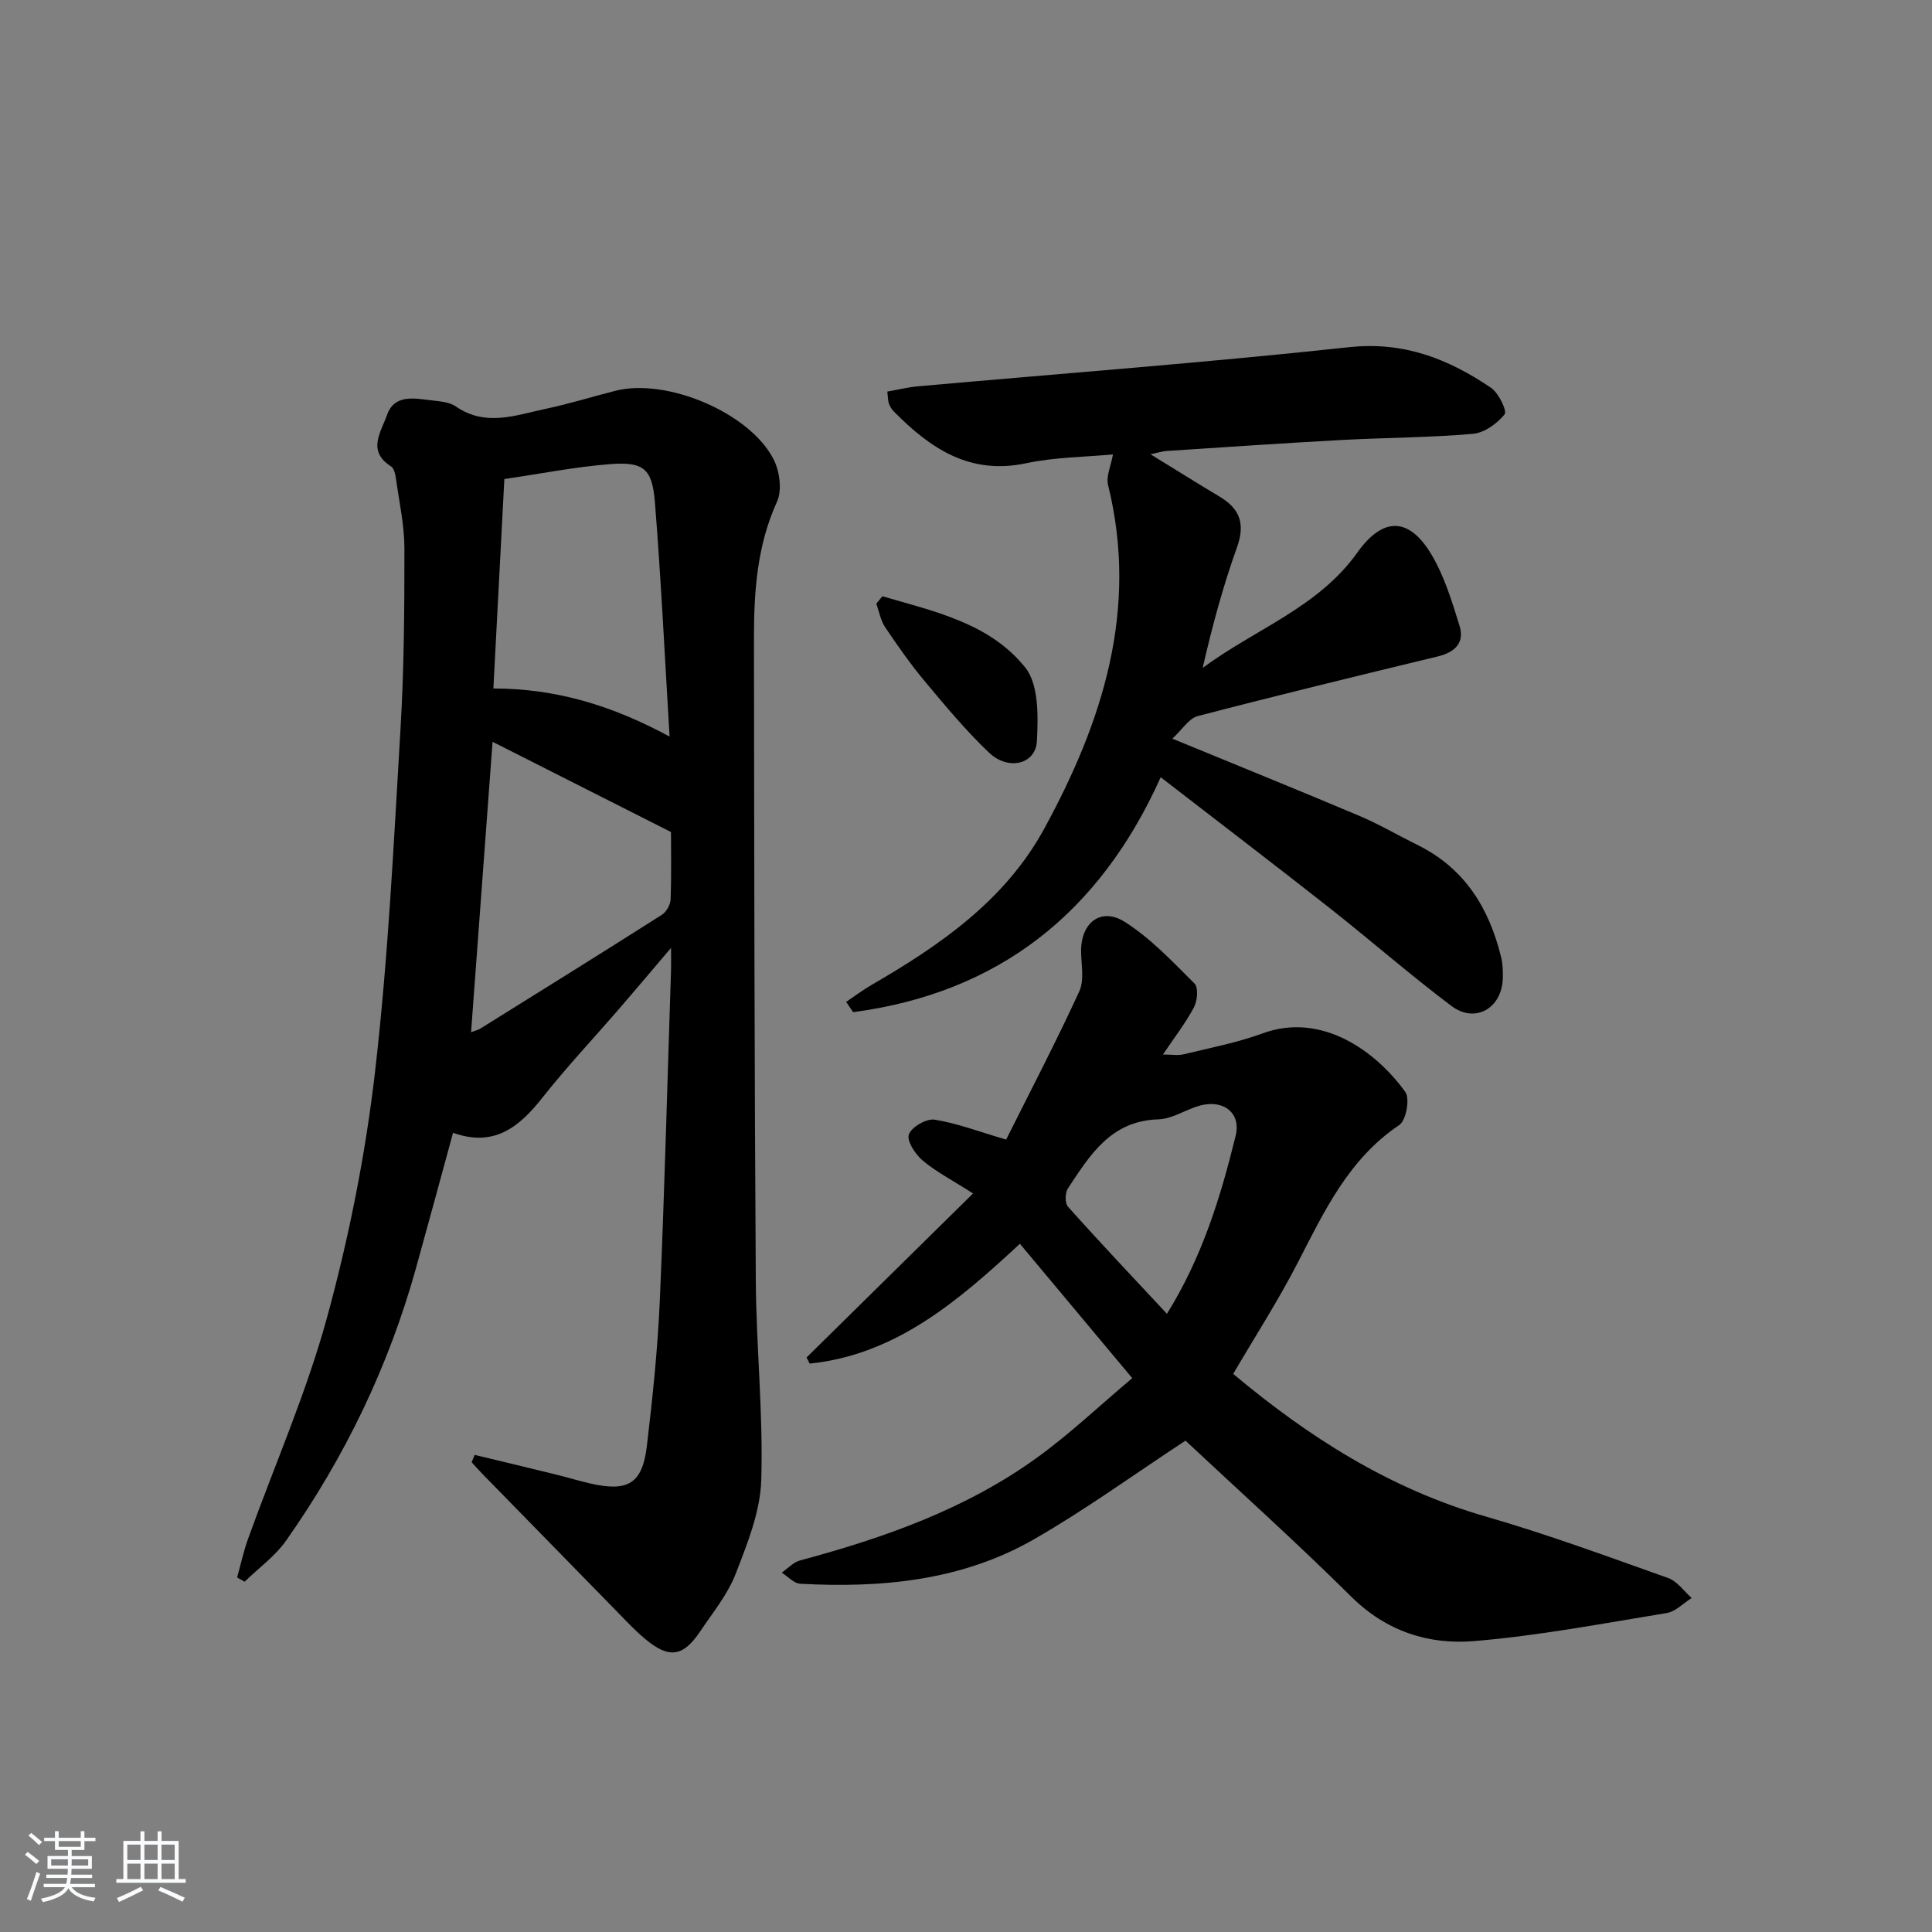
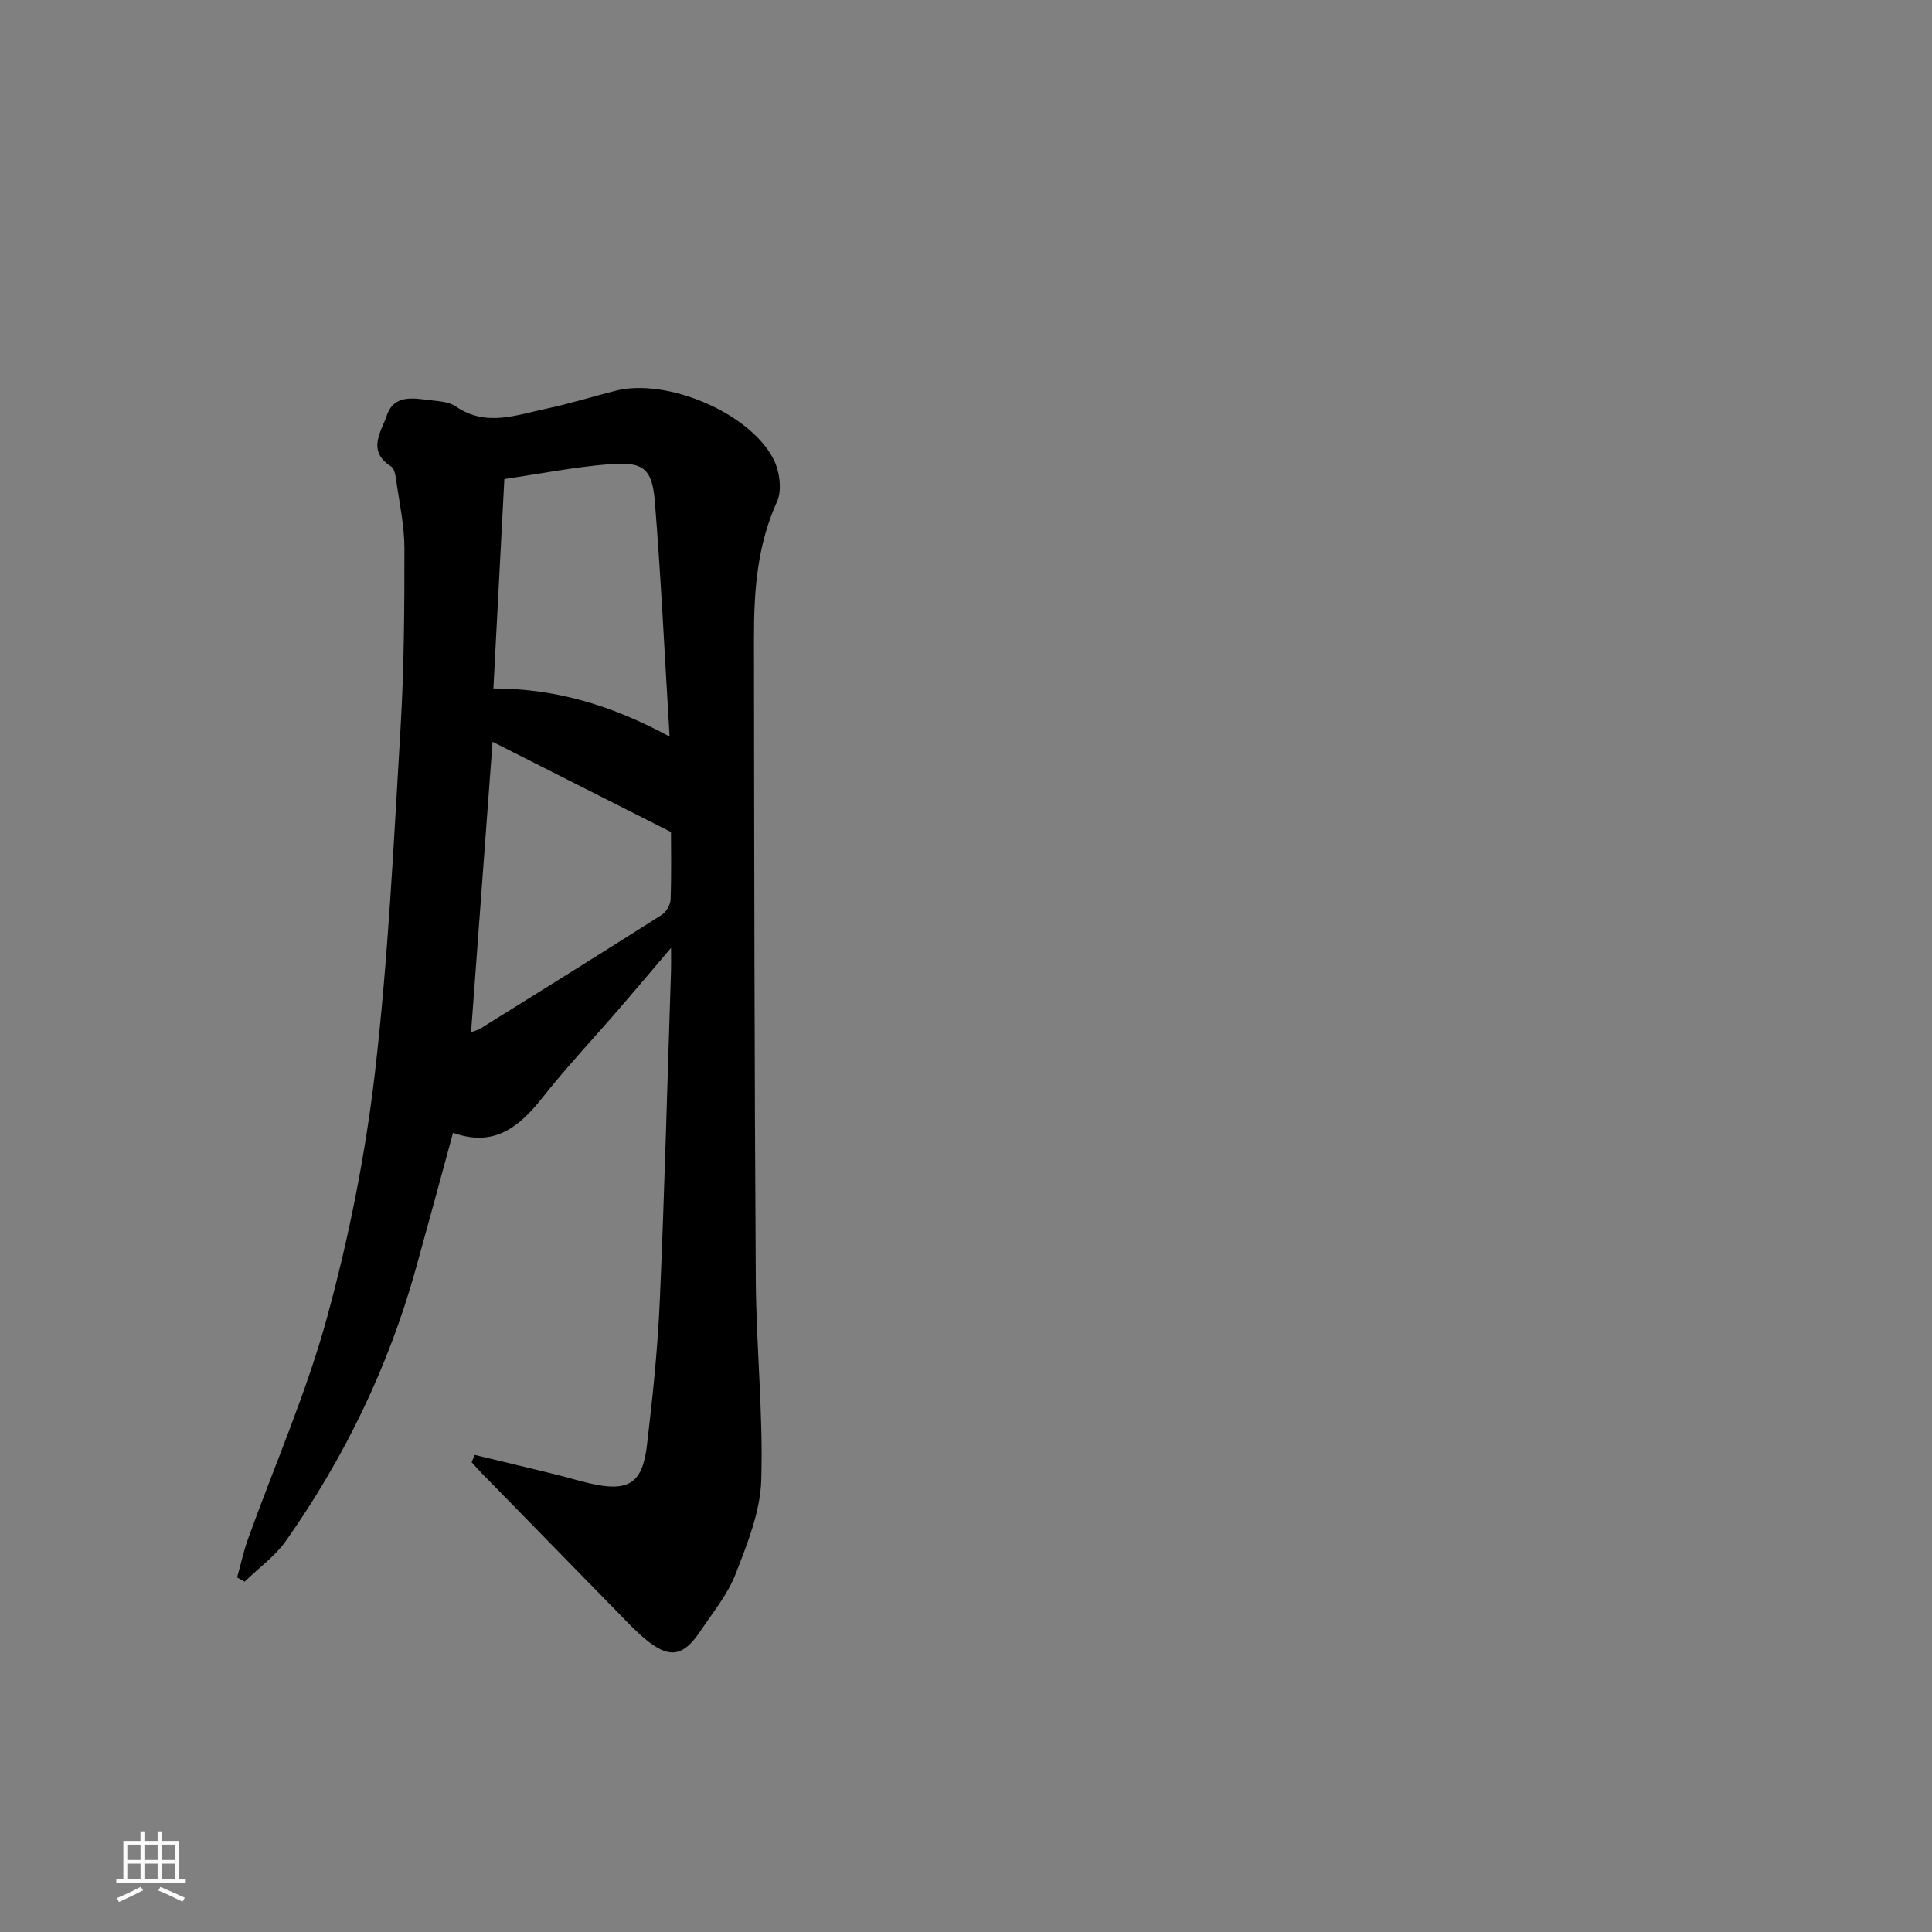
<svg xmlns="http://www.w3.org/2000/svg" enable-background="new 0 0 400 400" viewBox="0 0 400 400">
  <rect x="0" y="0" width="400" height="400" fill="#808080" stroke="none" />
-   <path d="m5.17 384 .55-.58c.85.61 1.65 1.24 2.4 1.87l-.59.64c-.83-.73-1.62-1.38-2.36-1.93m1.22 9.53-.82-.34c.71-1.76 1.37-3.64 1.98-5.63.24.13.5.25.76.36-.6 1.67-1.24 3.54-1.92 5.61m-.5-13.5.57-.54c.56.44 1.31 1.06 2.26 1.87l-.65.64c-.67-.66-1.4-1.32-2.18-1.97m3.25.46h2.24v-1.36h.77v1.36h4.57v-1.36h.76v1.36h2.28v.69h-2.28v1.84h-2.64v1.26h4.18v2.64h-4.21c0 .45-.02.86-.05 1.21h4.32v.69h-4.38c-.04.34-.1.75-.19 1.22h5.15v.69h-4.82c.87 1.19 2.51 1.92 4.93 2.19-.17.31-.3.57-.37.76-2.77-.49-4.52-1.41-5.26-2.76-.56 1.26-2.3 2.23-5.24 2.9-.12-.24-.26-.48-.43-.72 2.73-.55 4.38-1.34 4.96-2.38h-4.38v-.69h4.65c.1-.38.17-.79.21-1.22h-4.32v-.69h4.4c.03-.34.05-.75.05-1.21h-4.2v-2.64h4.23v-1.26h-2.69v-1.84h-2.24zm1.46 4.46v1.29h3.45c.01-.4.02-.57.01-.53v-.32-.45h-3.46zm1.55-2.59h4.57v-1.19h-4.57zm6.11 2.59h-3.42v.77c-.01.19-.01.37-.02.53h3.44z" fill="#fafbfc" />
  <path d="m32.63 379.16h.82v1.98h3.54v7.89h1.46v.78h-14.37v-.78h1.46v-7.89h3.54v-1.98h.82v1.98h2.73zm-3.49 11.48.5.73c-1.61.82-3.28 1.63-5 2.42-.13-.27-.28-.55-.44-.82 1.75-.73 3.4-1.5 4.94-2.33m-2.78-5.55h2.73v-3.18h-2.73zm0 3.95h2.73v-3.2h-2.73zm3.54-3.95h2.73v-3.18h-2.73zm0 3.95h2.73v-3.2h-2.73zm7.89 4.68c-1.84-.92-3.51-1.7-5.02-2.32l.45-.73c1.89.8 3.57 1.55 5.04 2.23zm-1.62-11.81h-2.73v3.18h2.73zm-2.73 7.13h2.73v-3.2h-2.73z" fill="#fafbfc" />
  <g fill="#000001">
    <path d="m98.28 301.22c5.57 1.34 11.15 2.67 16.71 4.04 2.42.59 4.8 1.32 7.23 1.88 7.77 1.79 10.78.03 11.7-7.71 1.2-10.05 2.25-20.15 2.69-30.25.99-22.77 1.57-45.56 2.32-68.34.04-1.1 0-2.2 0-4.59-4.1 4.82-7.34 8.67-10.63 12.48-5.33 6.17-10.94 12.13-15.99 18.52-4.8 6.08-10 10.34-18.51 7.28-2.63 9.62-5.12 18.84-7.68 28.04-5.67 20.36-14.74 39.14-26.88 56.39-2.28 3.24-5.7 5.69-8.59 8.51-.52-.29-1.04-.58-1.56-.87.75-2.67 1.33-5.4 2.27-8.01 5.51-15.3 12.11-30.29 16.38-45.93 4.53-16.58 7.92-33.63 9.9-50.69 2.73-23.58 3.87-47.35 5.28-71.06.74-12.45.82-24.95.81-37.42-.01-4.77-1.07-9.54-1.74-14.3-.13-.93-.39-2.23-1.03-2.63-5.06-3.19-2.04-7.17-.85-10.6 1.5-4.32 5.5-3.52 8.97-3.1 1.8.22 3.89.32 5.29 1.29 6.2 4.28 12.45 1.79 18.66.48 4.86-1.02 9.61-2.51 14.43-3.73 10.49-2.67 27.62 4.45 32.65 14.09 1.3 2.48 1.86 6.48.76 8.88-4.14 9.09-4.78 18.62-4.77 28.27.05 44.32.09 88.63.38 132.95.09 13.79 1.55 27.59 1.13 41.35-.2 6.54-2.88 13.18-5.31 19.43-1.65 4.26-4.73 8-7.32 11.87-3.55 5.31-6.47 5.72-11.42 1.58-1.91-1.6-3.64-3.42-5.38-5.21-9.43-9.63-18.85-19.27-28.27-28.92-.78-.79-1.51-1.63-2.26-2.45.2-.52.41-1.02.63-1.52zm3.87-158.68c13.14.02 24.67 3.58 36.48 9.96-1.01-16.73-1.77-32.65-3.04-48.54-.56-6.97-2.35-8.41-9.37-7.86-7.23.57-14.38 2-21.8 3.08-.76 14.52-1.5 28.56-2.27 43.36zm-4.62 71.16c.76-.29 1.42-.42 1.95-.76 12.54-7.81 25.08-15.61 37.55-23.54.93-.59 1.77-2.08 1.81-3.18.19-5.28.08-10.57.08-13.96-13.01-6.58-24.84-12.56-36.94-18.68-1.47 19.96-2.94 39.77-4.45 60.12z" />
-     <path d="m166.99 281.05c11.27-11.11 22.54-22.21 34.47-33.96-4.43-2.83-7.7-4.51-10.43-6.82-1.52-1.28-3.33-4.03-2.86-5.38.52-1.53 3.62-3.34 5.3-3.08 4.66.73 9.16 2.47 14.84 4.13 4.97-9.95 10.33-20.2 15.15-30.7 1.08-2.35.38-5.57.37-8.38-.02-5.86 4.16-9.11 9.08-5.97 5.35 3.41 9.86 8.21 14.4 12.74.83.82.6 3.55-.1 4.89-1.68 3.2-3.94 6.1-6.43 9.8 1.69 0 3.08.26 4.34-.05 5.47-1.33 11.06-2.4 16.32-4.33 12.21-4.47 23.48 3.73 29.52 12.15.98 1.37.16 5.89-1.25 6.83-10.51 7.06-15.54 17.87-21.04 28.54-4.02 7.8-8.8 15.21-13.35 22.99 15.53 13.02 32.4 23.8 52.32 29.54 12.74 3.67 25.22 8.28 37.73 12.72 1.88.67 3.27 2.72 4.88 4.14-1.72 1.07-3.33 2.8-5.17 3.11-13.27 2.17-26.52 4.7-39.89 5.81-9.4.78-18.17-2.01-25.4-9.17-11.46-11.36-23.48-22.15-34.35-32.33-10.69 7.02-20.73 14.33-31.45 20.47-14.9 8.53-31.47 10.07-48.31 9.16-1.31-.07-2.55-1.5-3.83-2.3 1.26-.87 2.41-2.16 3.8-2.53 17.42-4.68 34.33-10.63 49.08-21.3 6.81-4.93 12.96-10.78 19.69-16.44-8.16-9.77-15.59-18.65-23.26-27.82-12.8 11.86-25.68 22.96-43.52 24.81-.22-.42-.43-.85-.65-1.27zm74.61-9.04c7.27-11.66 11.11-24.15 14.22-36.83 1.24-5.06-2.92-7.81-8.04-6.09-2.67.9-5.29 2.58-7.97 2.66-9.82.29-14.16 7.41-18.71 14.3-.6.91-.64 3.06.01 3.78 6.61 7.4 13.44 14.61 20.49 22.18z" />
-     <path d="m175.19 207.43c1.71-1.15 3.36-2.41 5.14-3.44 14.25-8.25 27.74-17.54 35.84-32.37 12.13-22.21 19.62-45.44 13.24-71.22-.44-1.78.59-3.92 1.02-6.32-5.68.54-11.97.55-17.99 1.83-11.66 2.48-19.8-3.06-27.32-10.65-.46-.46-.85-1.06-1.07-1.66-.22-.59-.19-1.27-.34-2.53 2.18-.38 4.21-.89 6.27-1.08 29.79-2.66 59.62-4.9 89.35-8.11 11.35-1.22 20.56 2.44 29.37 8.41 1.58 1.07 3.37 4.81 2.81 5.5-1.55 1.91-4.2 3.83-6.56 4.03-8.94.78-17.94.78-26.91 1.26-12.12.66-24.23 1.48-36.34 2.28-1.13.07-2.25.44-3.5.69 4.9 3.01 9.58 5.95 14.32 8.78 4.2 2.51 5.32 5.64 3.59 10.47-2.89 8.06-5.14 16.36-7.11 24.99 10.78-8.02 23.91-12.48 32.03-23.9 5.3-7.44 10.72-7.37 15.36.46 2.66 4.48 4.23 9.68 5.79 14.71 1.09 3.5-.93 5.48-4.47 6.34-16.61 4.01-33.21 8.05-49.74 12.36-1.81.47-3.16 2.74-5.25 4.67 13.9 5.72 26.36 10.76 38.73 15.99 4.13 1.75 8.02 4.04 12.05 6.03 9.71 4.79 14.8 13.03 17.28 23.18.35 1.43.41 2.98.36 4.46-.21 6.2-5.74 9.38-10.67 5.66-8.63-6.5-16.78-13.64-25.28-20.33-11.37-8.95-22.88-17.72-34.88-27-12.73 28.32-33.75 44.66-63.68 48.64-.48-.69-.96-1.41-1.44-2.13z" />
-     <path d="m182.69 123.45c10.73 3.14 22.2 5.54 29.58 14.76 2.82 3.53 2.67 10.11 2.41 15.23-.25 4.8-5.91 6.19-9.92 2.38-4.78-4.54-9.03-9.67-13.27-14.74-2.97-3.55-5.64-7.37-8.23-11.22-.94-1.4-1.24-3.24-1.83-4.87.42-.52.84-1.03 1.26-1.54z" />
  </g>
</svg>